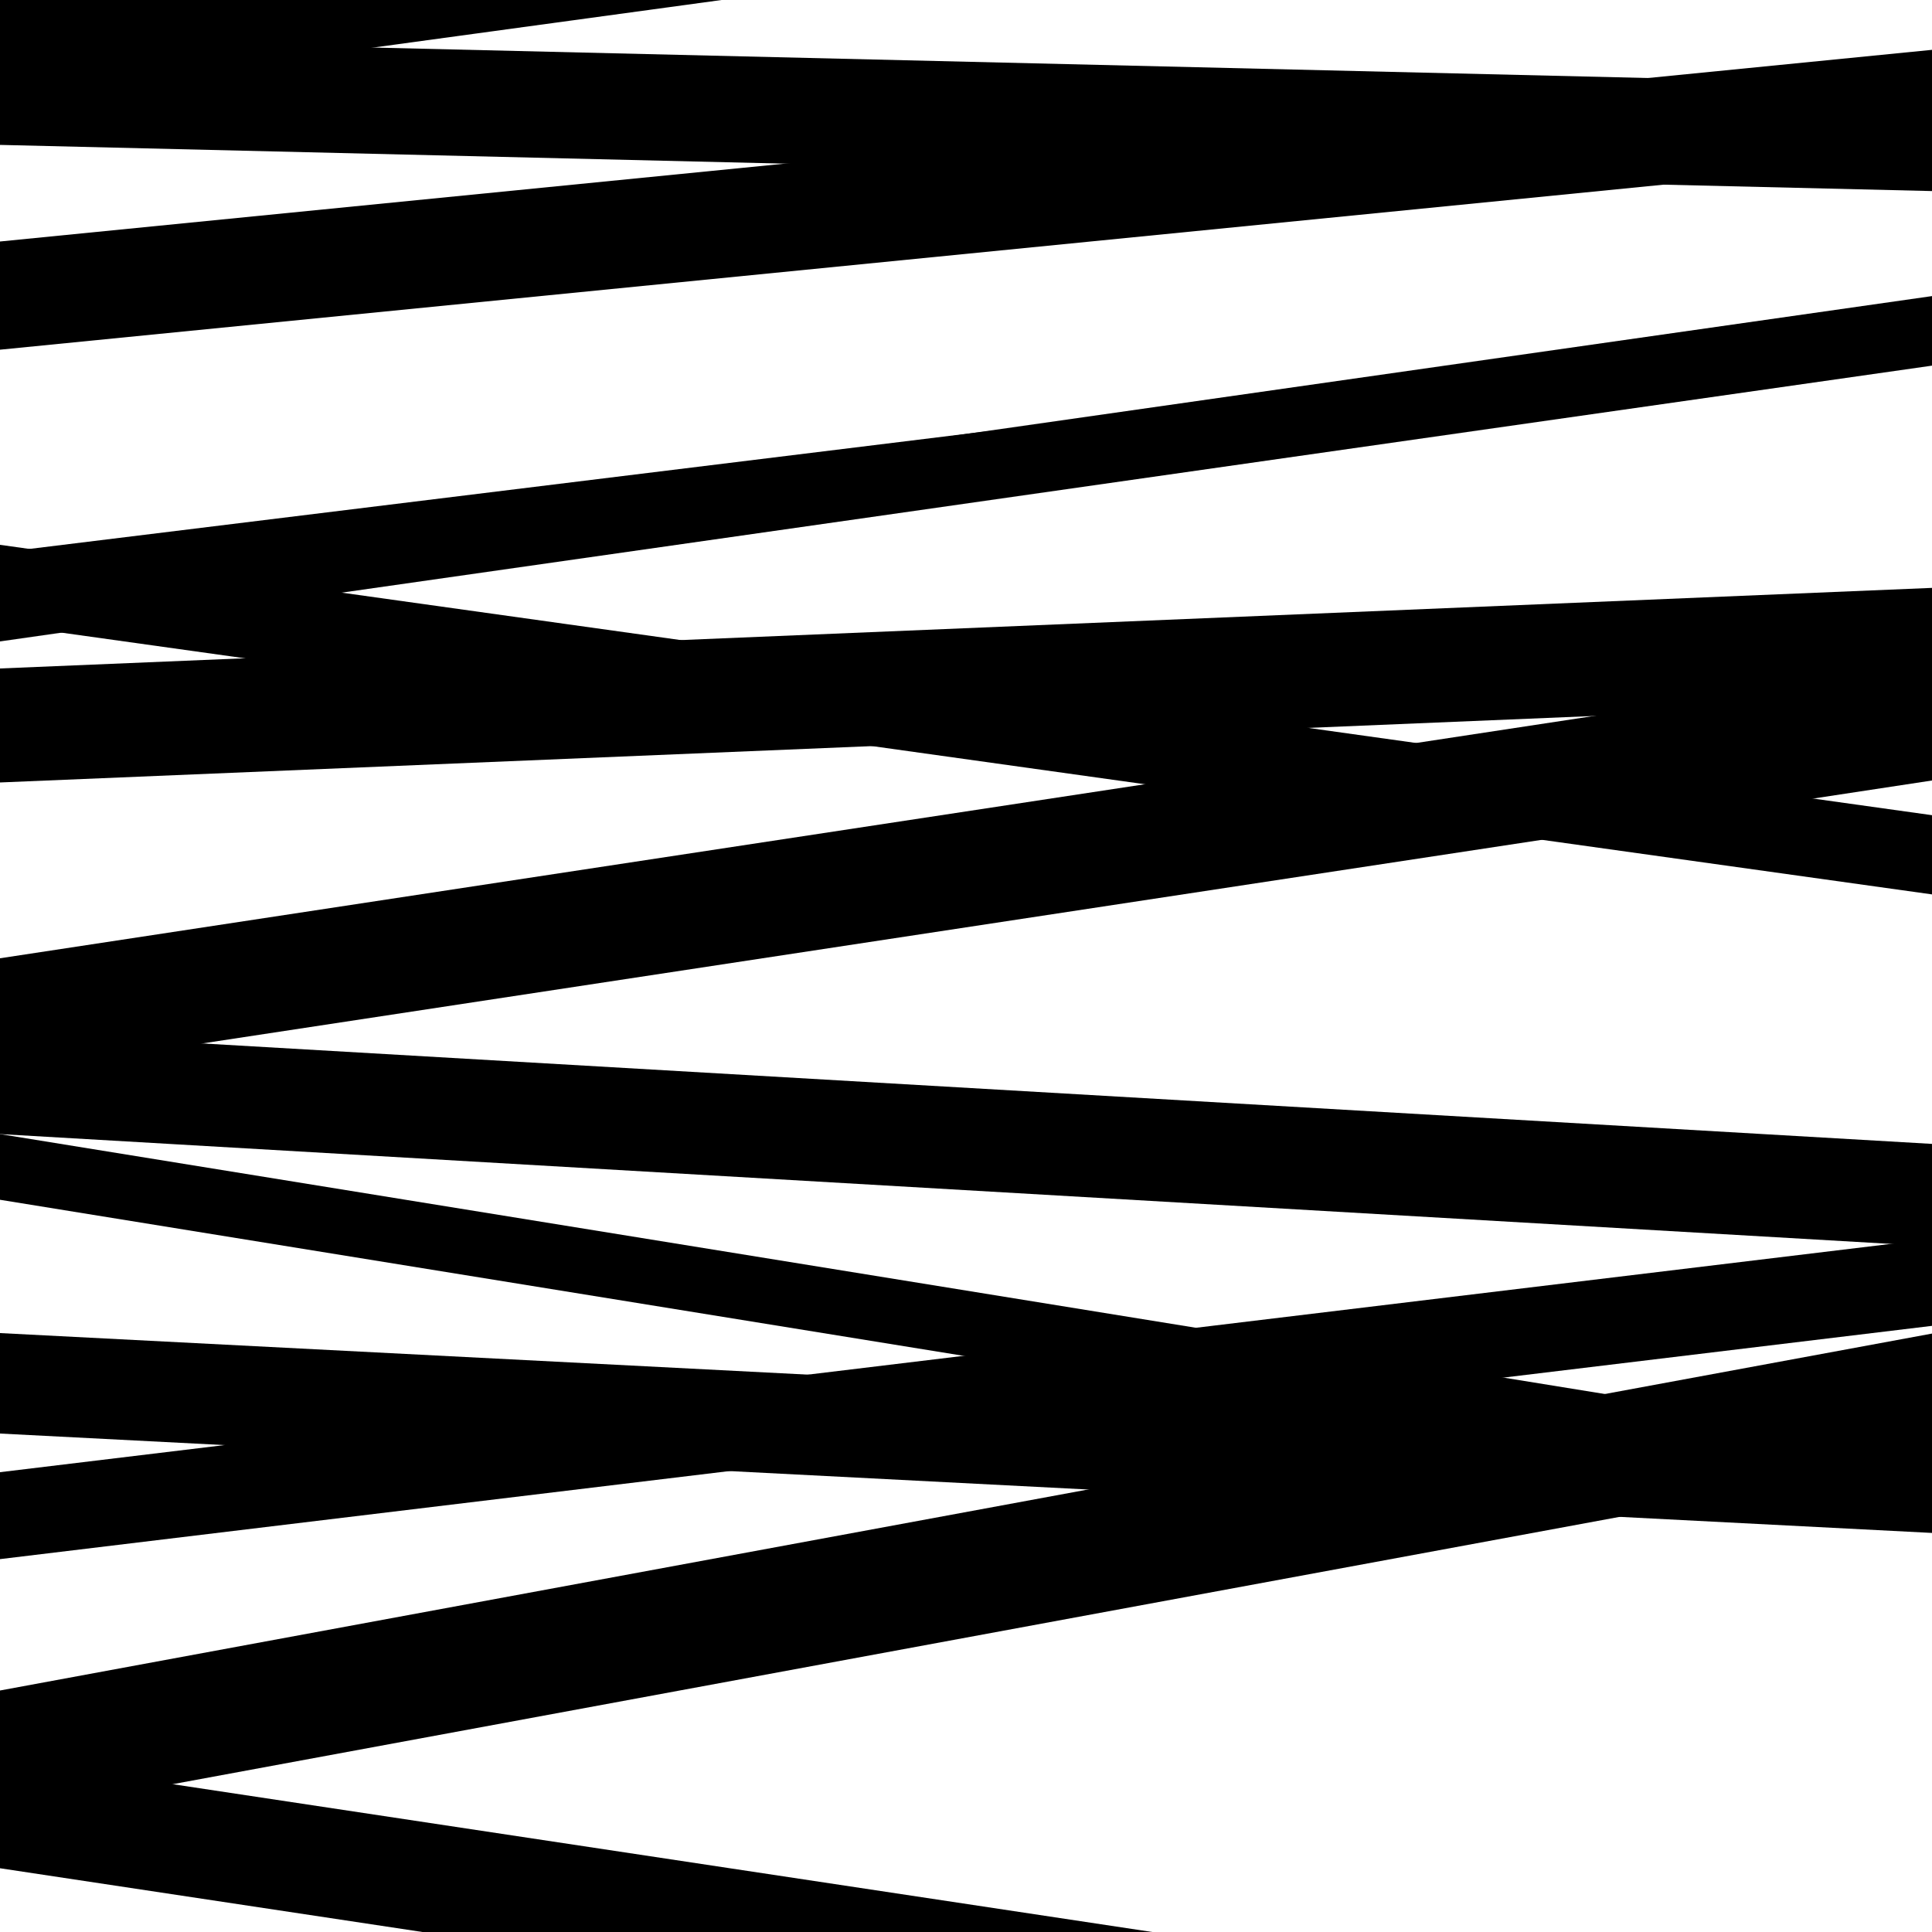
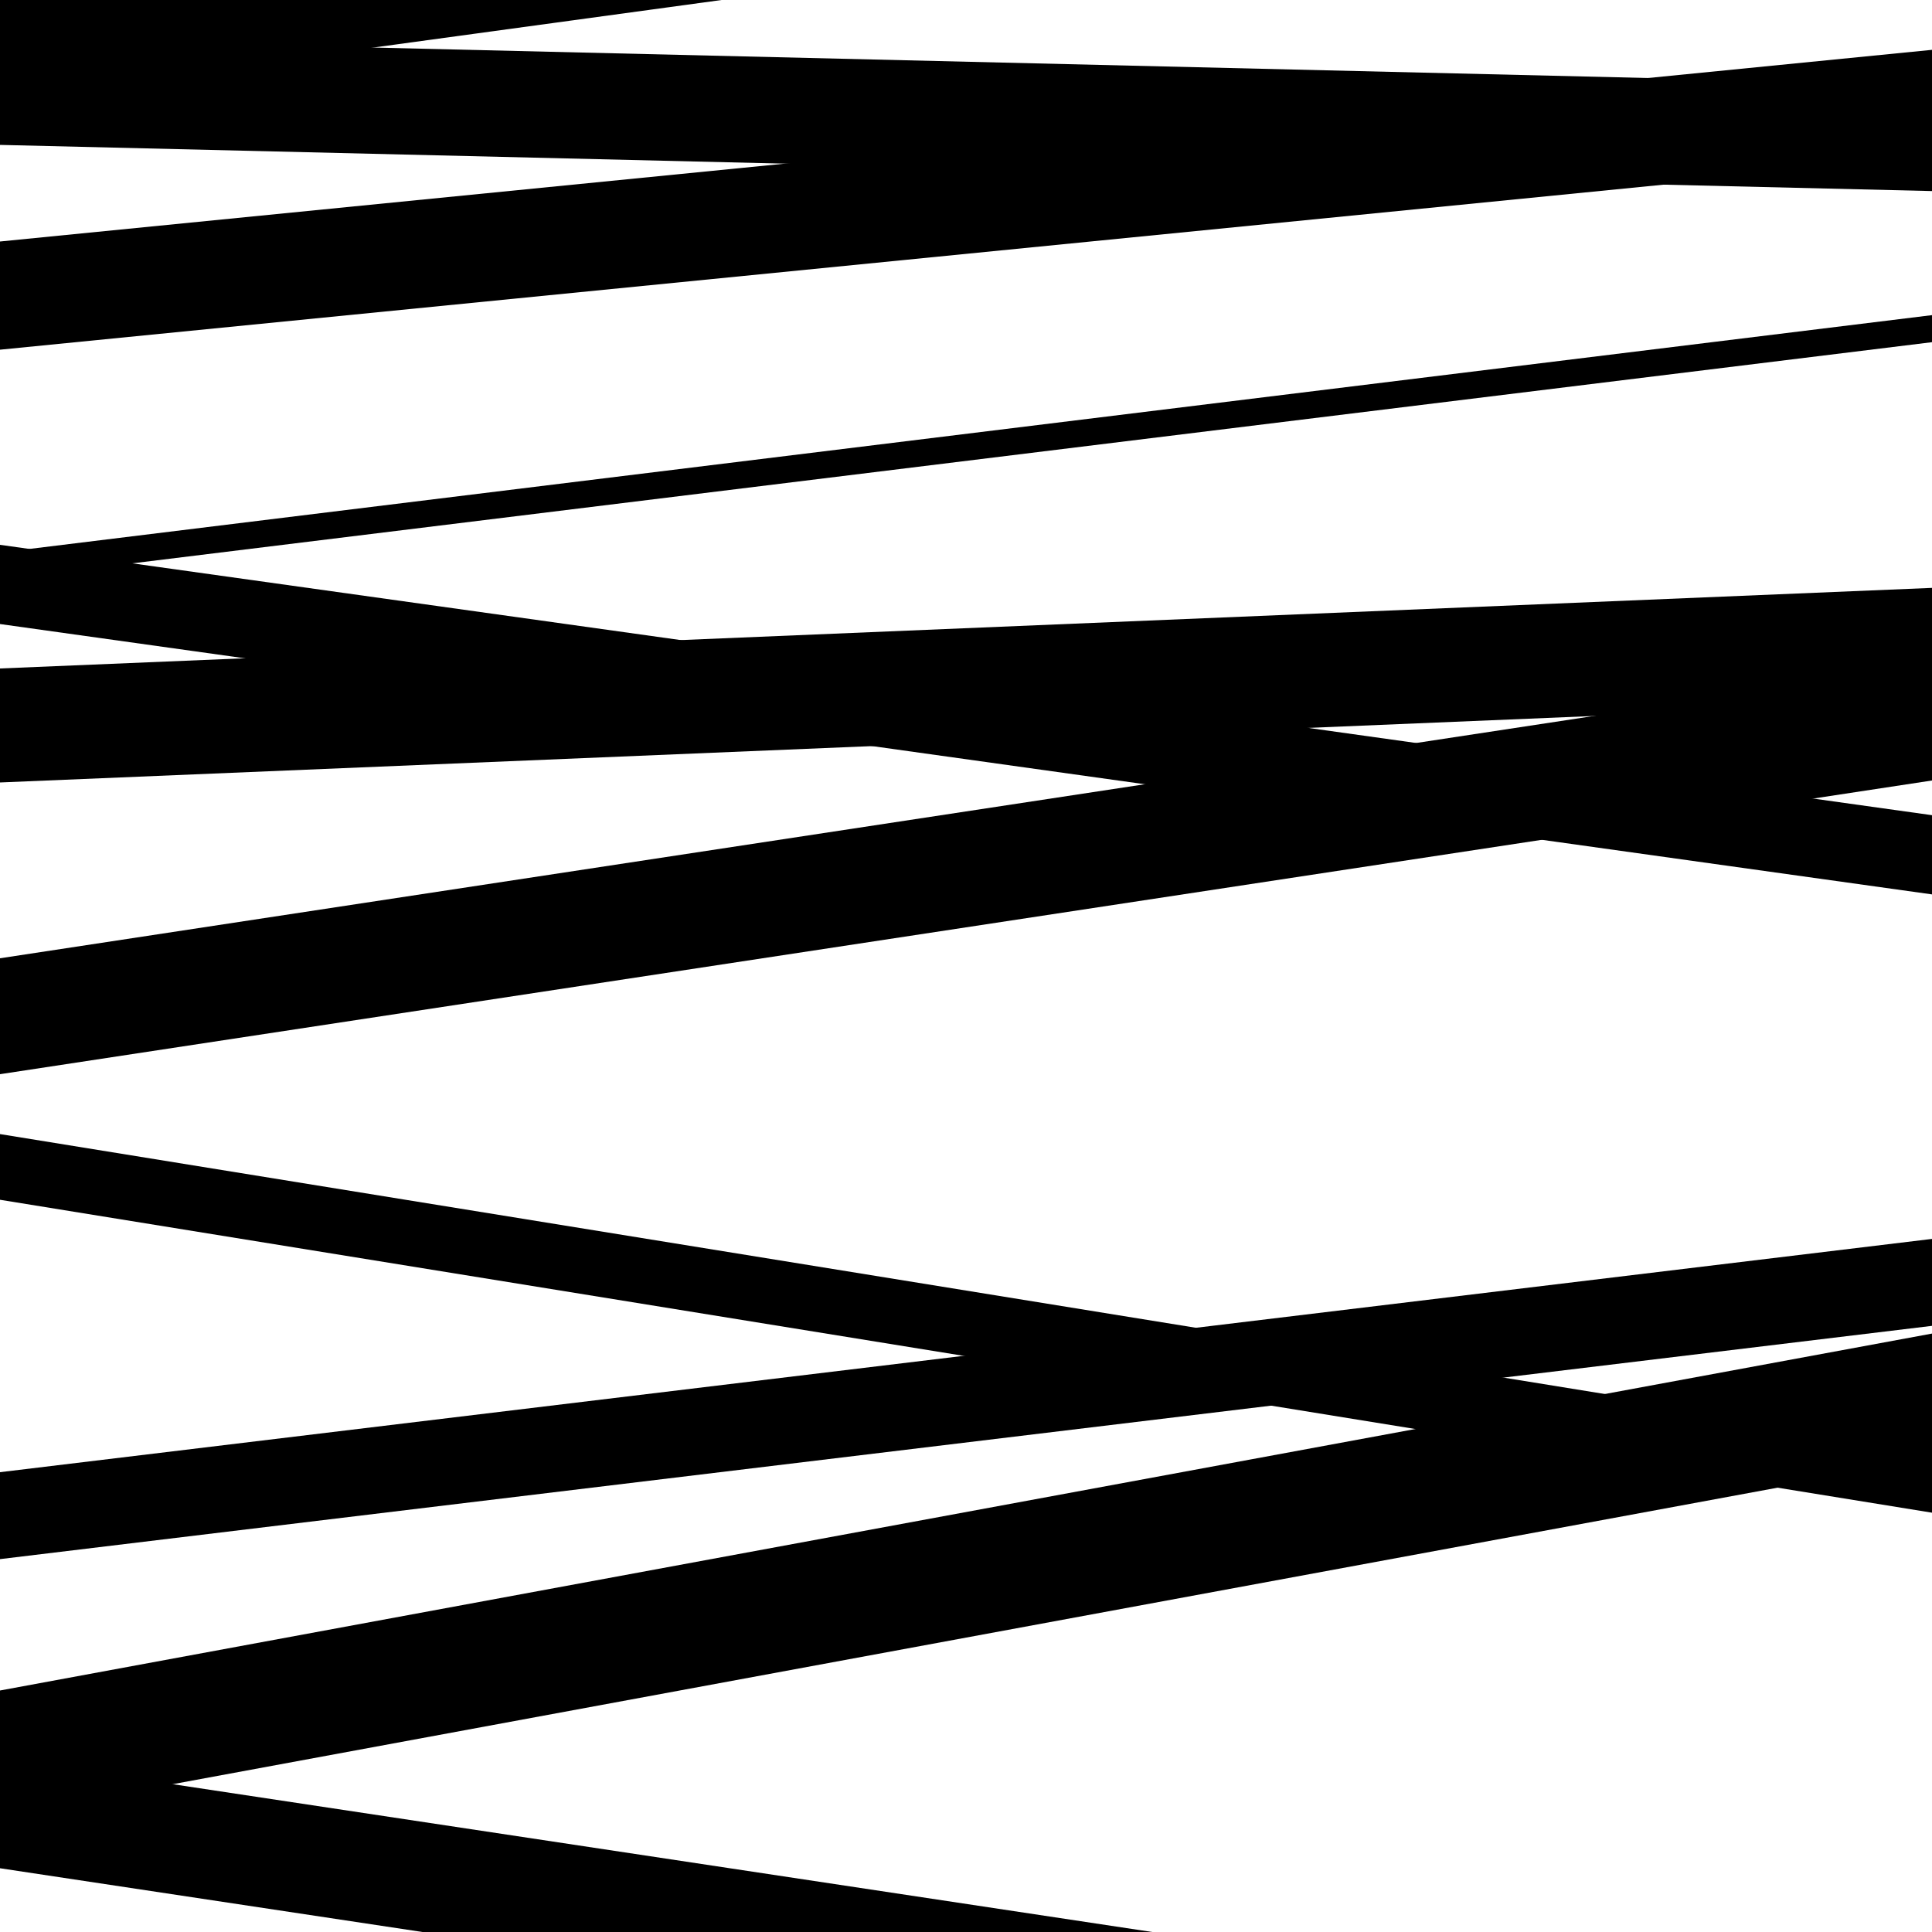
<svg xmlns="http://www.w3.org/2000/svg" viewBox="0 0 1000 1000" height="1000" width="1000">
  <rect x="0" y="0" width="1000" height="1000" fill="#ffffff" />
  <path opacity="0.8" d="M 0 51 L 1000 -85.548 L 1000 -141.548 L 0 -5 Z" fill="hsl(206, 15%, 50%)" />
  <path opacity="0.8" d="M 0 300 L 1000 177.112 L 1000 163.112 L 0 286 Z" fill="hsl(211, 25%, 70%)" />
-   <path opacity="0.8" d="M 0 587 L 1000 645.079 L 1000 592.079 L 0 534 Z" fill="hsl(216, 30%, 90%)" />
-   <path opacity="0.8" d="M 0 742 L 1000 793.442 L 1000 741.442 L 0 690 Z" fill="hsl(201, 10%, 30%)" />
  <path opacity="0.8" d="M 0 75 L 1000 98.896 L 1000 43.896 L 0 20 Z" fill="hsl(206, 15%, 50%)" />
-   <path opacity="0.8" d="M 0 332 L 1000 189.257 L 1000 153.257 L 0 296 Z" fill="hsl(211, 25%, 70%)" />
  <path opacity="0.8" d="M 0 621 L 1000 782.968 L 1000 748.968 L 0 587 Z" fill="hsl(216, 30%, 90%)" />
  <path opacity="0.8" d="M 0 940 L 1000 755.252 L 1000 690.252 L 0 875 Z" fill="hsl(201, 10%, 30%)" />
  <path opacity="0.8" d="M 0 180 L 1000 68.775 L 1000 34.775 L 0 146 Z" fill="hsl(206, 15%, 50%)" />
  <path opacity="0.8" d="M 0 405 L 1000 363.288 L 1000 304.288 L 0 346 Z" fill="hsl(211, 25%, 70%)" />
  <path opacity="0.8" d="M 0 556 L 1000 403.983 L 1000 343.983 L 0 496 Z" fill="hsl(216, 30%, 90%)" />
  <path opacity="0.8" d="M 0 807 L 1000 686.26 L 1000 641.26 L 0 762 Z" fill="hsl(201, 10%, 30%)" />
  <path opacity="0.8" d="M 0 967 L 1000 1117.905 L 1000 1060.905 L 0 910 Z" fill="hsl(206, 15%, 50%)" />
  <path opacity="0.8" d="M 0 181 L 1000 81.796 L 1000 25.796 L 0 125 Z" fill="hsl(211, 25%, 70%)" />
  <path opacity="0.8" d="M 0 323 L 1000 462.94 L 1000 421.94 L 0 282 Z" fill="hsl(216, 30%, 90%)" />
</svg>